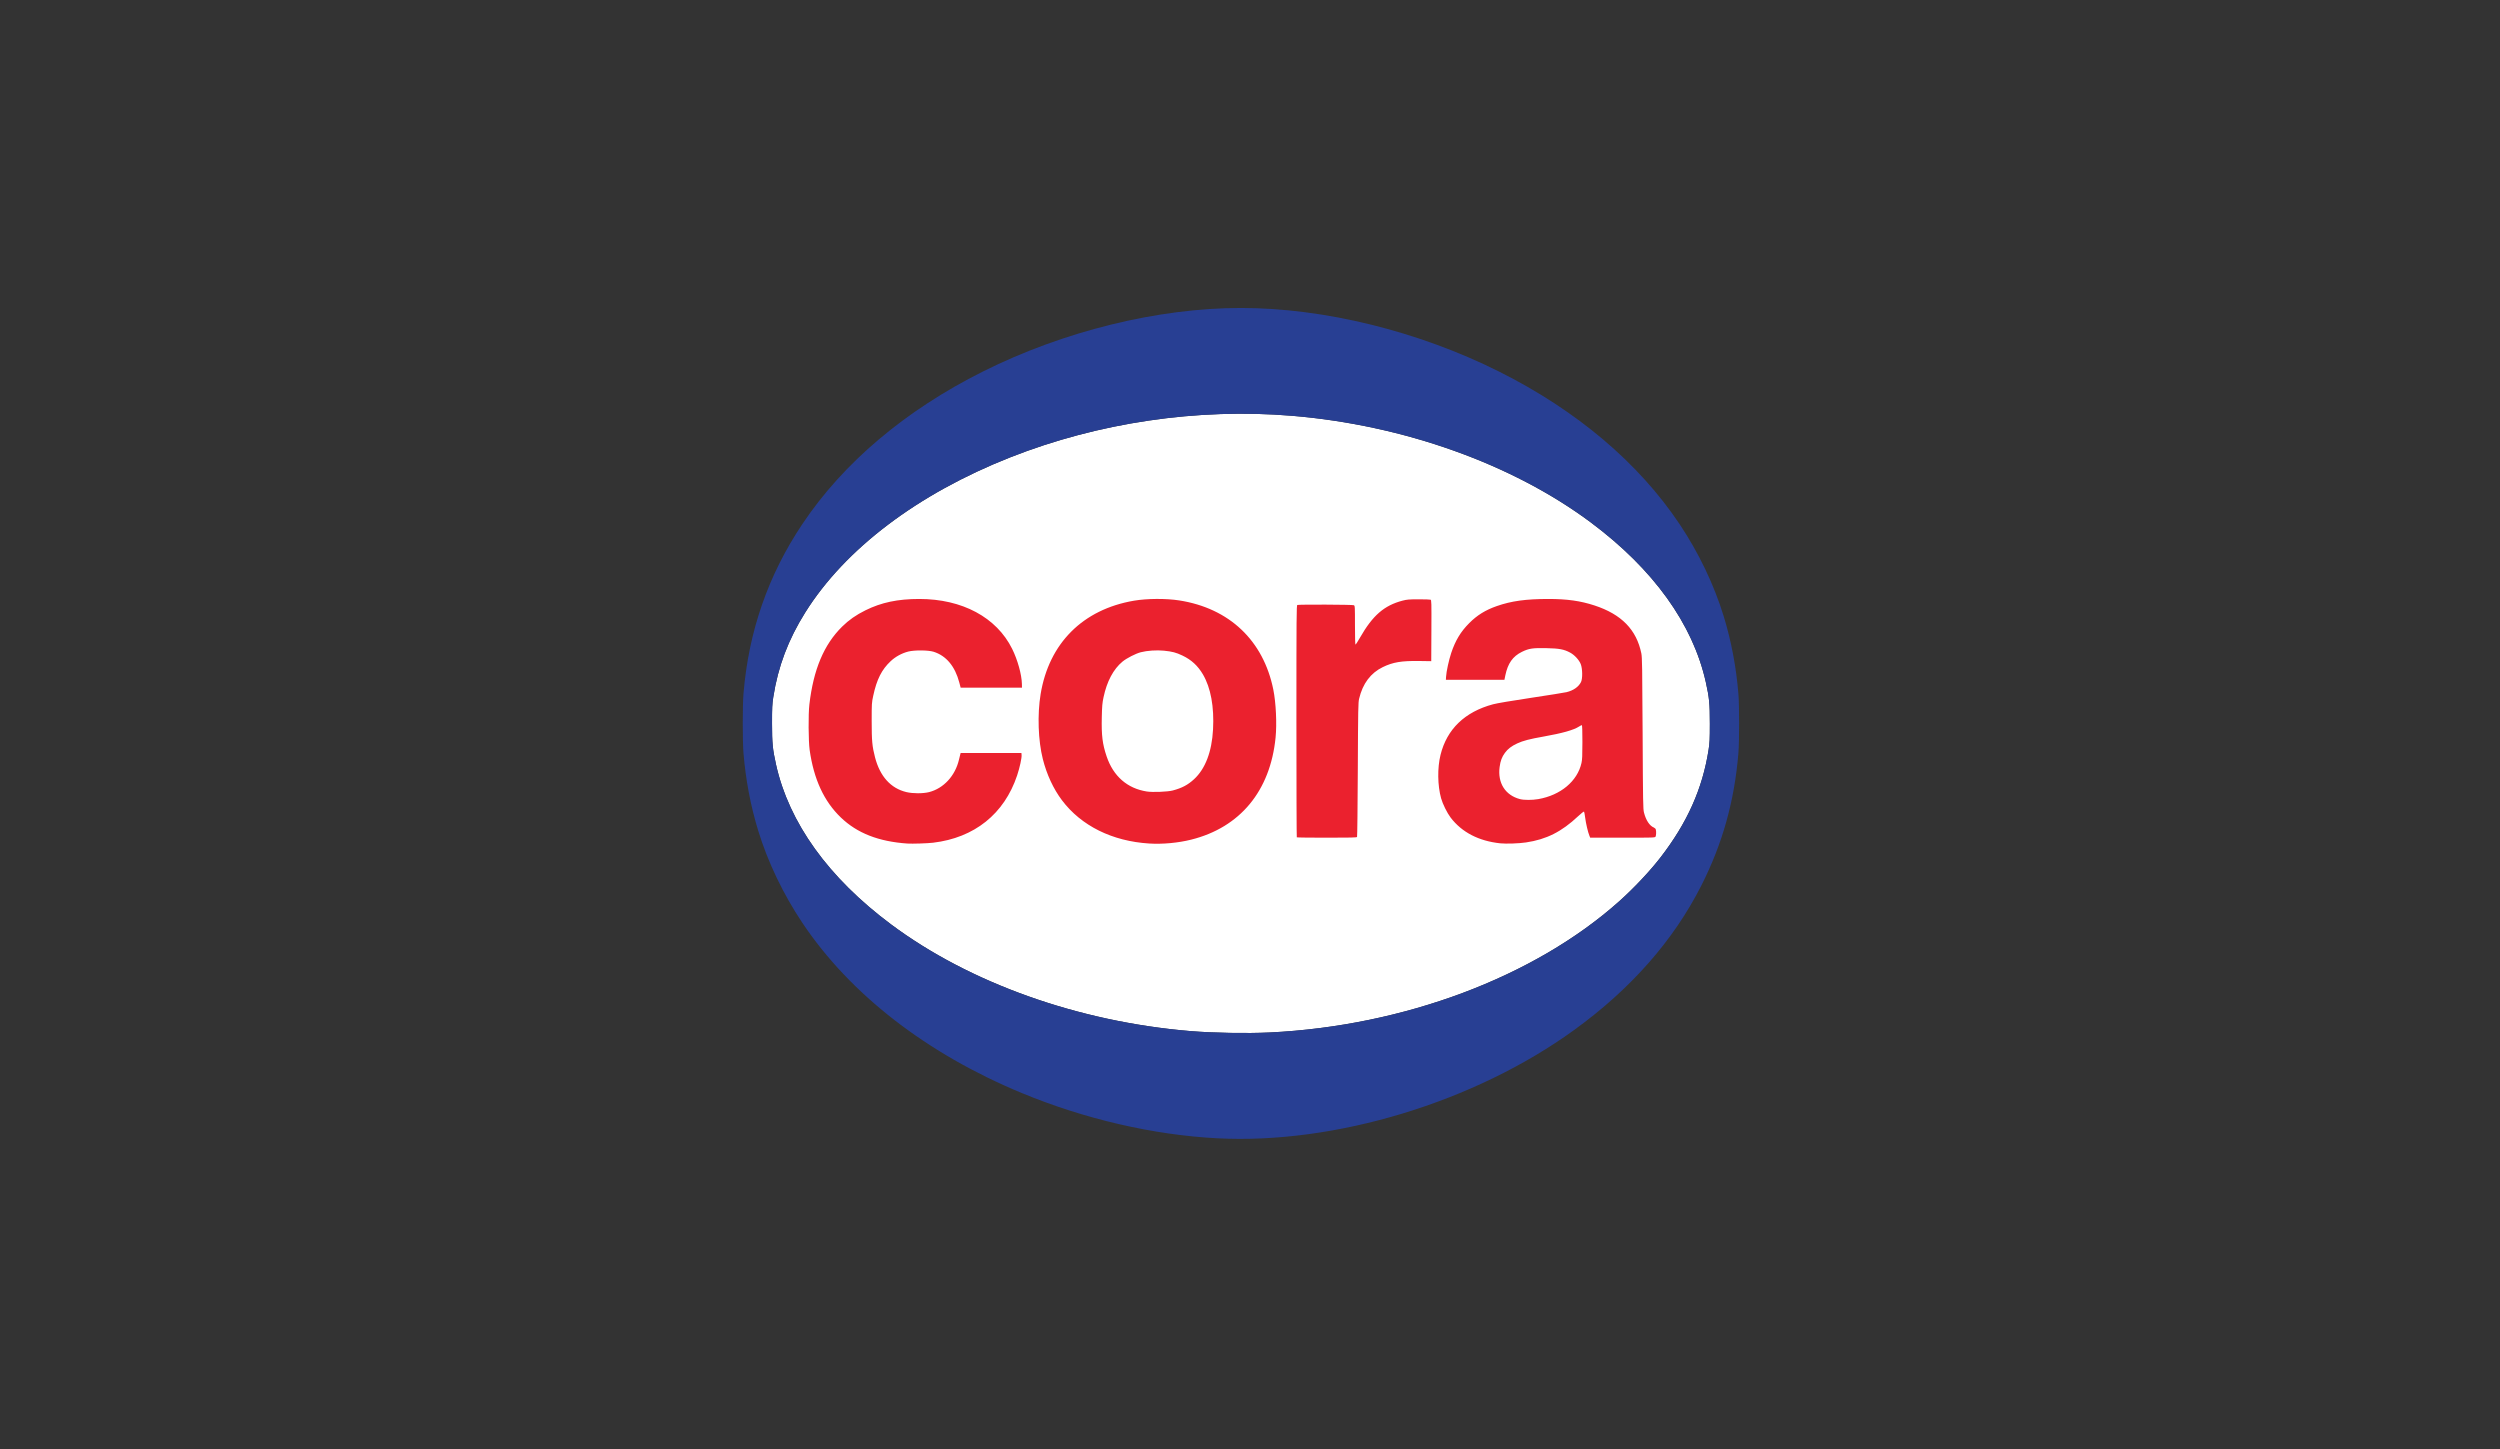
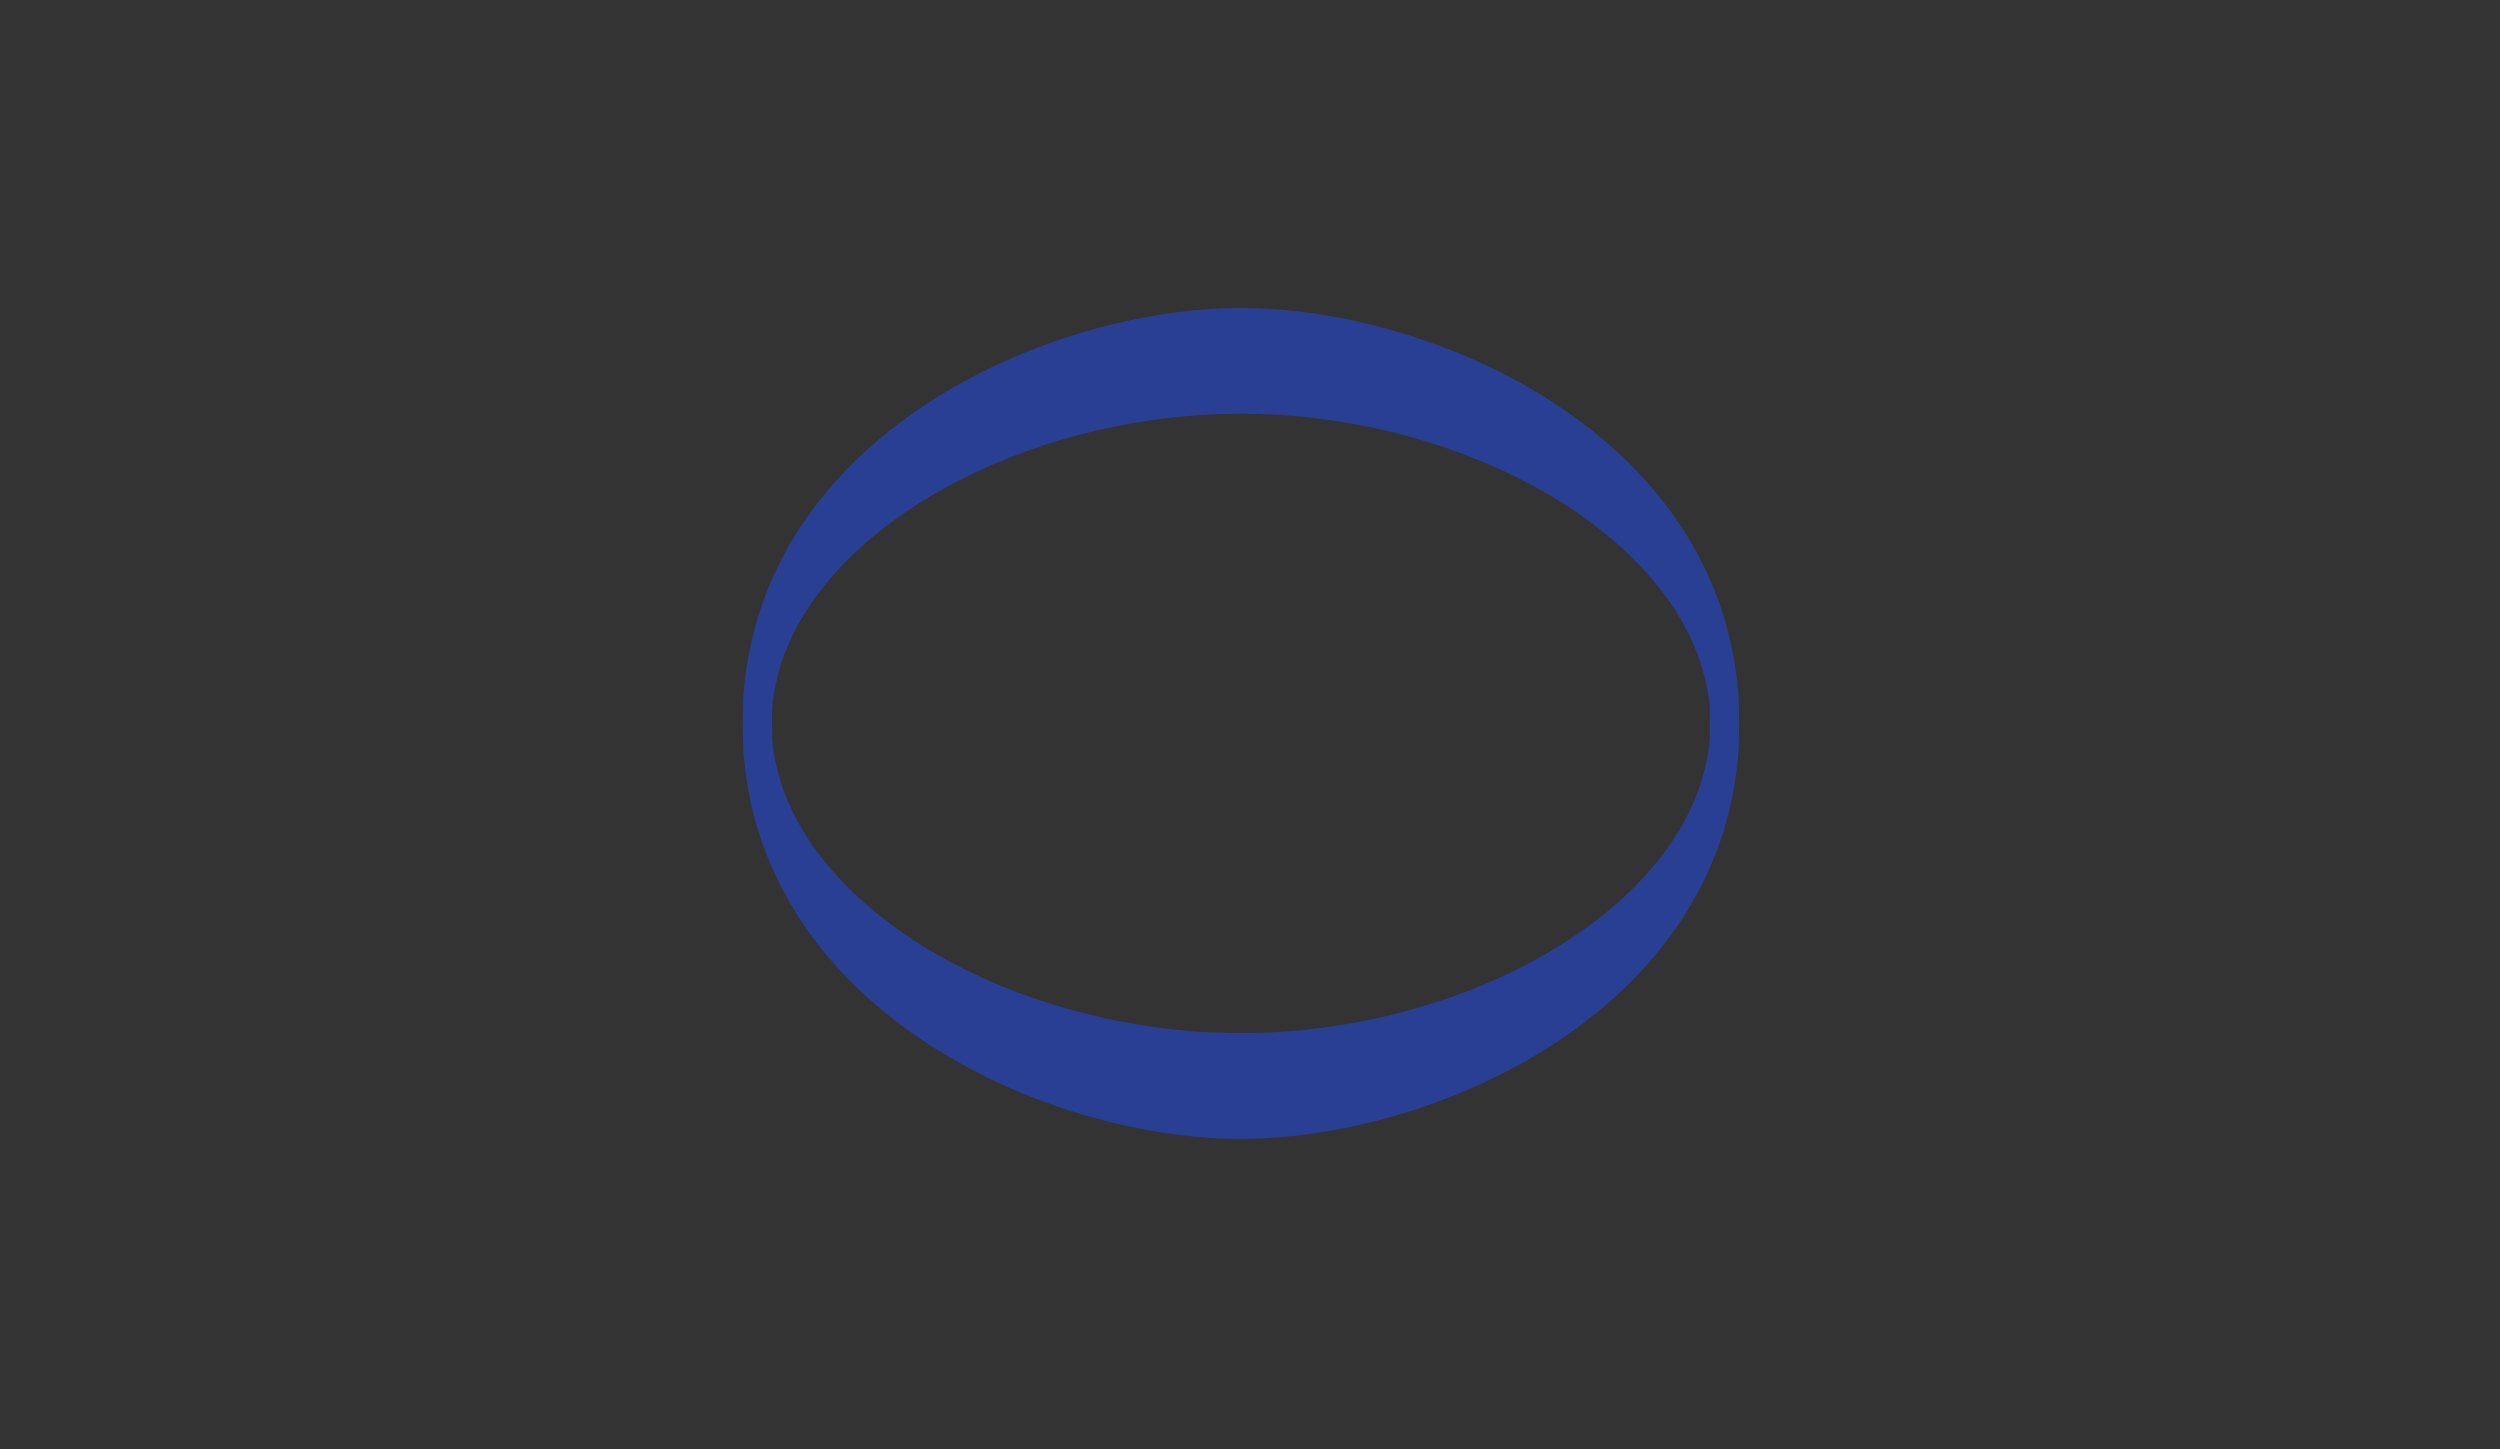
<svg xmlns="http://www.w3.org/2000/svg" width="138" height="80" viewBox="0 0 138 80" fill="none">
  <rect x="0" y="0" width="138" height="80" fill="#333333" stroke="none" />
-   <path d="M70.084 56.992C77.489 56.636 84.703 53.928 89.382 49.749C90.185 49.032 91.055 48.109 91.645 47.349C93.129 45.435 93.978 43.54 94.313 41.393C94.375 40.993 94.383 40.827 94.383 39.932C94.383 38.84 94.351 38.507 94.163 37.664C93.446 34.443 91.268 31.416 87.814 28.84C83.483 25.609 77.468 23.463 71.312 22.951C66.097 22.518 60.629 23.326 55.759 25.248C50.654 27.263 46.648 30.296 44.447 33.81C43.509 35.309 42.948 36.794 42.686 38.472C42.624 38.871 42.616 39.037 42.616 39.932C42.616 41.024 42.648 41.357 42.836 42.201C43.553 45.422 45.73 48.448 49.185 51.025C53.521 54.259 59.516 56.397 65.703 56.915C66.96 57.02 68.821 57.053 70.084 56.992Z" fill="white" />
-   <path d="M50.09 46.564C48.498 46.454 47.318 45.992 46.416 45.127C45.483 44.232 44.919 43.009 44.692 41.393C44.625 40.911 44.615 39.419 44.677 38.892C44.901 36.956 45.479 35.582 46.487 34.588C46.854 34.226 47.258 33.943 47.775 33.688C48.655 33.254 49.56 33.063 50.742 33.063C53.115 33.062 55.009 34.079 55.87 35.815C56.172 36.423 56.398 37.236 56.409 37.755L56.413 37.959H53.028L52.955 37.68C52.718 36.779 52.234 36.198 51.535 35.977C51.243 35.885 50.474 35.879 50.136 35.966C49.777 36.059 49.434 36.246 49.17 36.492C48.671 36.958 48.396 37.502 48.202 38.407C48.12 38.787 48.117 38.828 48.117 39.808C48.117 40.896 48.145 41.201 48.302 41.807C48.575 42.857 49.17 43.517 50.031 43.723C50.388 43.809 50.951 43.809 51.283 43.725C52.089 43.519 52.727 42.826 52.936 41.932C52.964 41.815 52.995 41.685 53.007 41.642L53.028 41.564H56.382L56.392 41.676C56.405 41.84 56.288 42.376 56.145 42.804C55.434 44.93 53.787 46.248 51.504 46.518C51.191 46.555 50.352 46.582 50.09 46.564L50.09 46.564ZM63.436 46.562C61.395 46.434 59.685 45.586 58.621 44.175C58.148 43.547 57.778 42.751 57.563 41.896C57.306 40.877 57.257 39.441 57.442 38.317C57.903 35.51 59.771 33.64 62.597 33.158C63.315 33.036 64.362 33.029 65.093 33.143C67.859 33.574 69.741 35.358 70.287 38.066C70.434 38.795 70.488 39.944 70.412 40.714C70.119 43.66 68.454 45.673 65.754 46.348C65.029 46.529 64.173 46.608 63.436 46.562V46.562ZM64.734 43.635C65.242 43.501 65.571 43.327 65.91 43.014C66.535 42.439 66.894 41.497 66.96 40.265C67.027 39.01 66.835 37.967 66.403 37.229C66.122 36.75 65.764 36.42 65.27 36.186C64.919 36.019 64.712 35.965 64.252 35.918C63.85 35.877 63.324 35.912 62.97 36.004C62.688 36.077 62.187 36.334 61.96 36.522C61.46 36.937 61.101 37.611 60.916 38.483C60.847 38.807 60.833 38.965 60.819 39.596C60.797 40.599 60.855 41.07 61.086 41.754C61.456 42.851 62.231 43.526 63.312 43.692C63.631 43.741 64.457 43.708 64.734 43.635ZM82.819 46.552C81.629 46.427 80.691 45.941 80.075 45.13C79.88 44.873 79.636 44.379 79.549 44.066C79.352 43.356 79.339 42.388 79.517 41.669C79.869 40.246 80.861 39.292 82.422 38.875C82.636 38.818 83.442 38.681 84.523 38.519C85.487 38.374 86.365 38.234 86.474 38.207C86.854 38.115 87.14 37.914 87.272 37.648C87.364 37.462 87.356 36.911 87.258 36.661C87.167 36.428 86.911 36.151 86.668 36.022C86.329 35.841 86.073 35.793 85.36 35.778C84.609 35.761 84.392 35.794 84.006 35.984C83.504 36.232 83.233 36.617 83.095 37.276L83.044 37.525H81.428H79.813L79.823 37.354C79.838 37.075 79.978 36.432 80.107 36.045C80.337 35.356 80.631 34.868 81.1 34.398C81.538 33.958 81.997 33.674 82.627 33.454C83.43 33.174 84.234 33.063 85.469 33.063C86.505 33.063 87.24 33.167 88.019 33.422C89.508 33.911 90.337 34.76 90.603 36.072C90.646 36.281 90.655 36.867 90.673 40.477C90.692 44.346 90.697 44.656 90.749 44.858C90.858 45.282 91.057 45.583 91.292 45.68C91.342 45.701 91.391 45.748 91.4 45.785C91.43 45.894 91.422 46.116 91.387 46.181C91.356 46.239 91.303 46.241 89.568 46.241H87.78L87.736 46.134C87.656 45.944 87.542 45.457 87.502 45.138C87.481 44.967 87.452 44.815 87.439 44.8C87.425 44.784 87.277 44.901 87.11 45.058C86.197 45.915 85.362 46.335 84.24 46.502C83.85 46.561 83.141 46.585 82.819 46.552L82.819 46.552ZM84.913 44.111C86.147 43.896 87.072 43.123 87.298 42.117C87.338 41.938 87.349 41.709 87.349 40.96C87.349 40.345 87.338 40.026 87.317 40.026C87.299 40.026 87.233 40.06 87.169 40.102C86.868 40.298 86.241 40.475 85.189 40.661C84.443 40.792 84.068 40.89 83.755 41.035C83.439 41.181 83.233 41.338 83.073 41.555C82.905 41.784 82.824 41.999 82.779 42.339C82.662 43.219 83.09 43.896 83.899 44.11C84.126 44.17 84.573 44.17 84.913 44.111L84.913 44.111ZM71.583 46.22C71.572 46.209 71.562 43.323 71.562 39.807C71.562 34.006 71.567 33.412 71.612 33.395C71.7 33.361 74.669 33.373 74.734 33.408C74.792 33.439 74.794 33.484 74.794 34.511C74.794 35.147 74.806 35.582 74.823 35.582C74.839 35.582 74.952 35.408 75.074 35.194C75.775 33.968 76.408 33.42 77.426 33.154C77.665 33.092 77.776 33.083 78.306 33.082C78.639 33.081 78.936 33.091 78.966 33.103C79.018 33.124 79.02 33.228 79.013 34.811L79.005 36.497L78.337 36.487C77.359 36.474 76.893 36.552 76.331 36.824C75.66 37.15 75.223 37.731 75.024 38.566C74.972 38.781 74.967 39.084 74.951 42.481C74.942 44.506 74.923 46.181 74.909 46.202C74.889 46.233 74.522 46.241 73.244 46.241C72.342 46.241 71.595 46.232 71.583 46.22L71.583 46.22Z" fill="#EB212E" />
  <path d="M67.179 62.833C63.647 62.647 59.864 61.769 56.397 60.333C51.147 58.157 46.919 54.877 44.286 50.934C43.229 49.351 42.384 47.586 41.853 45.853C41.434 44.487 41.162 43.049 41.04 41.564C40.987 40.913 40.987 38.953 41.04 38.301C41.322 34.86 42.397 31.759 44.287 28.933C46.555 25.541 49.971 22.654 54.251 20.511C58.706 18.281 63.906 17 68.5 17C73.094 17 78.293 18.281 82.749 20.511C87.028 22.654 90.442 25.538 92.713 28.932C93.766 30.506 94.616 32.279 95.147 34.013C95.566 35.379 95.838 36.817 95.96 38.301C96.013 38.953 96.013 40.913 95.96 41.564C95.743 44.213 95.087 46.56 93.921 48.867C92.382 51.909 90.033 54.58 86.896 56.854C81.396 60.841 73.693 63.177 67.179 62.833ZM70.085 56.993C77.489 56.637 84.703 53.929 89.382 49.75C90.186 49.032 91.055 48.109 91.645 47.349C93.13 45.436 93.978 43.541 94.313 41.393C94.375 40.994 94.383 40.828 94.383 39.933C94.383 38.841 94.351 38.508 94.163 37.664C93.447 34.444 91.269 31.417 87.815 28.84C83.483 25.61 77.468 23.463 71.312 22.952C66.097 22.519 60.63 23.327 55.759 25.249C50.655 27.264 46.648 30.297 44.448 33.811C43.509 35.31 42.948 36.795 42.687 38.472C42.625 38.872 42.617 39.038 42.617 39.933C42.617 41.025 42.649 41.358 42.837 42.201C43.553 45.422 45.731 48.449 49.185 51.025C53.522 54.26 59.517 56.398 65.703 56.915C66.96 57.021 68.821 57.053 70.085 56.993Z" fill="#283F93" />
</svg>